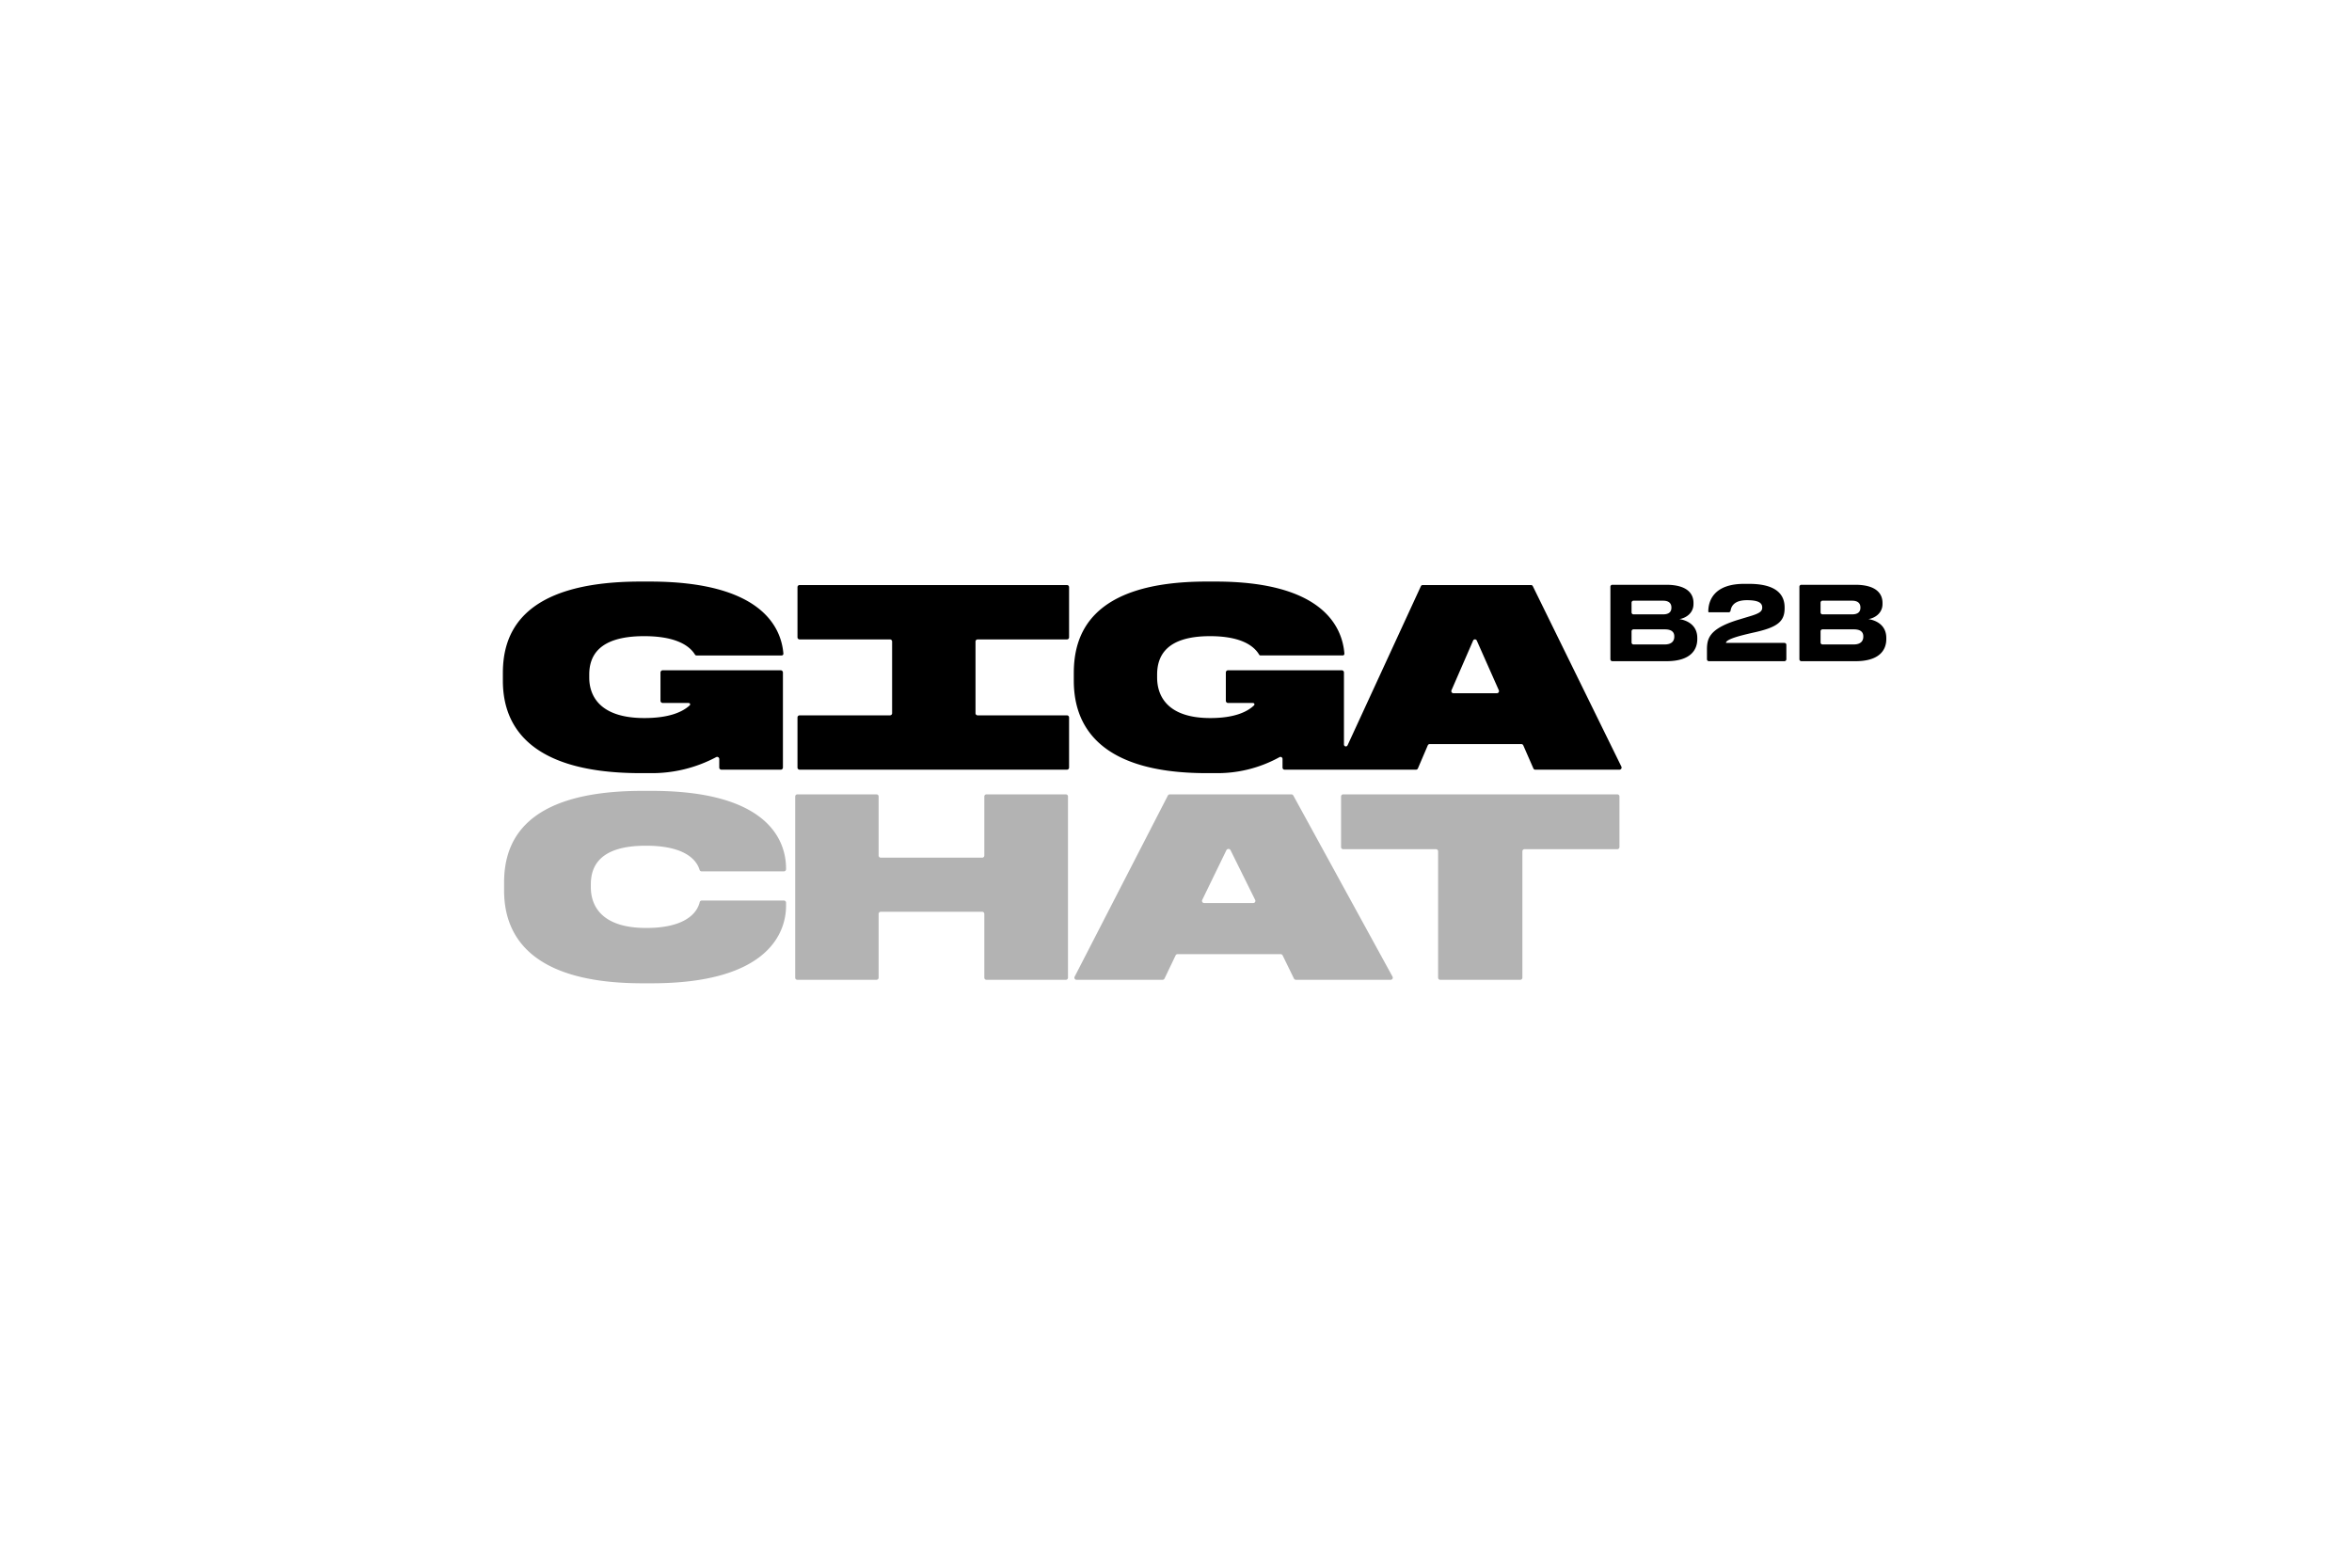
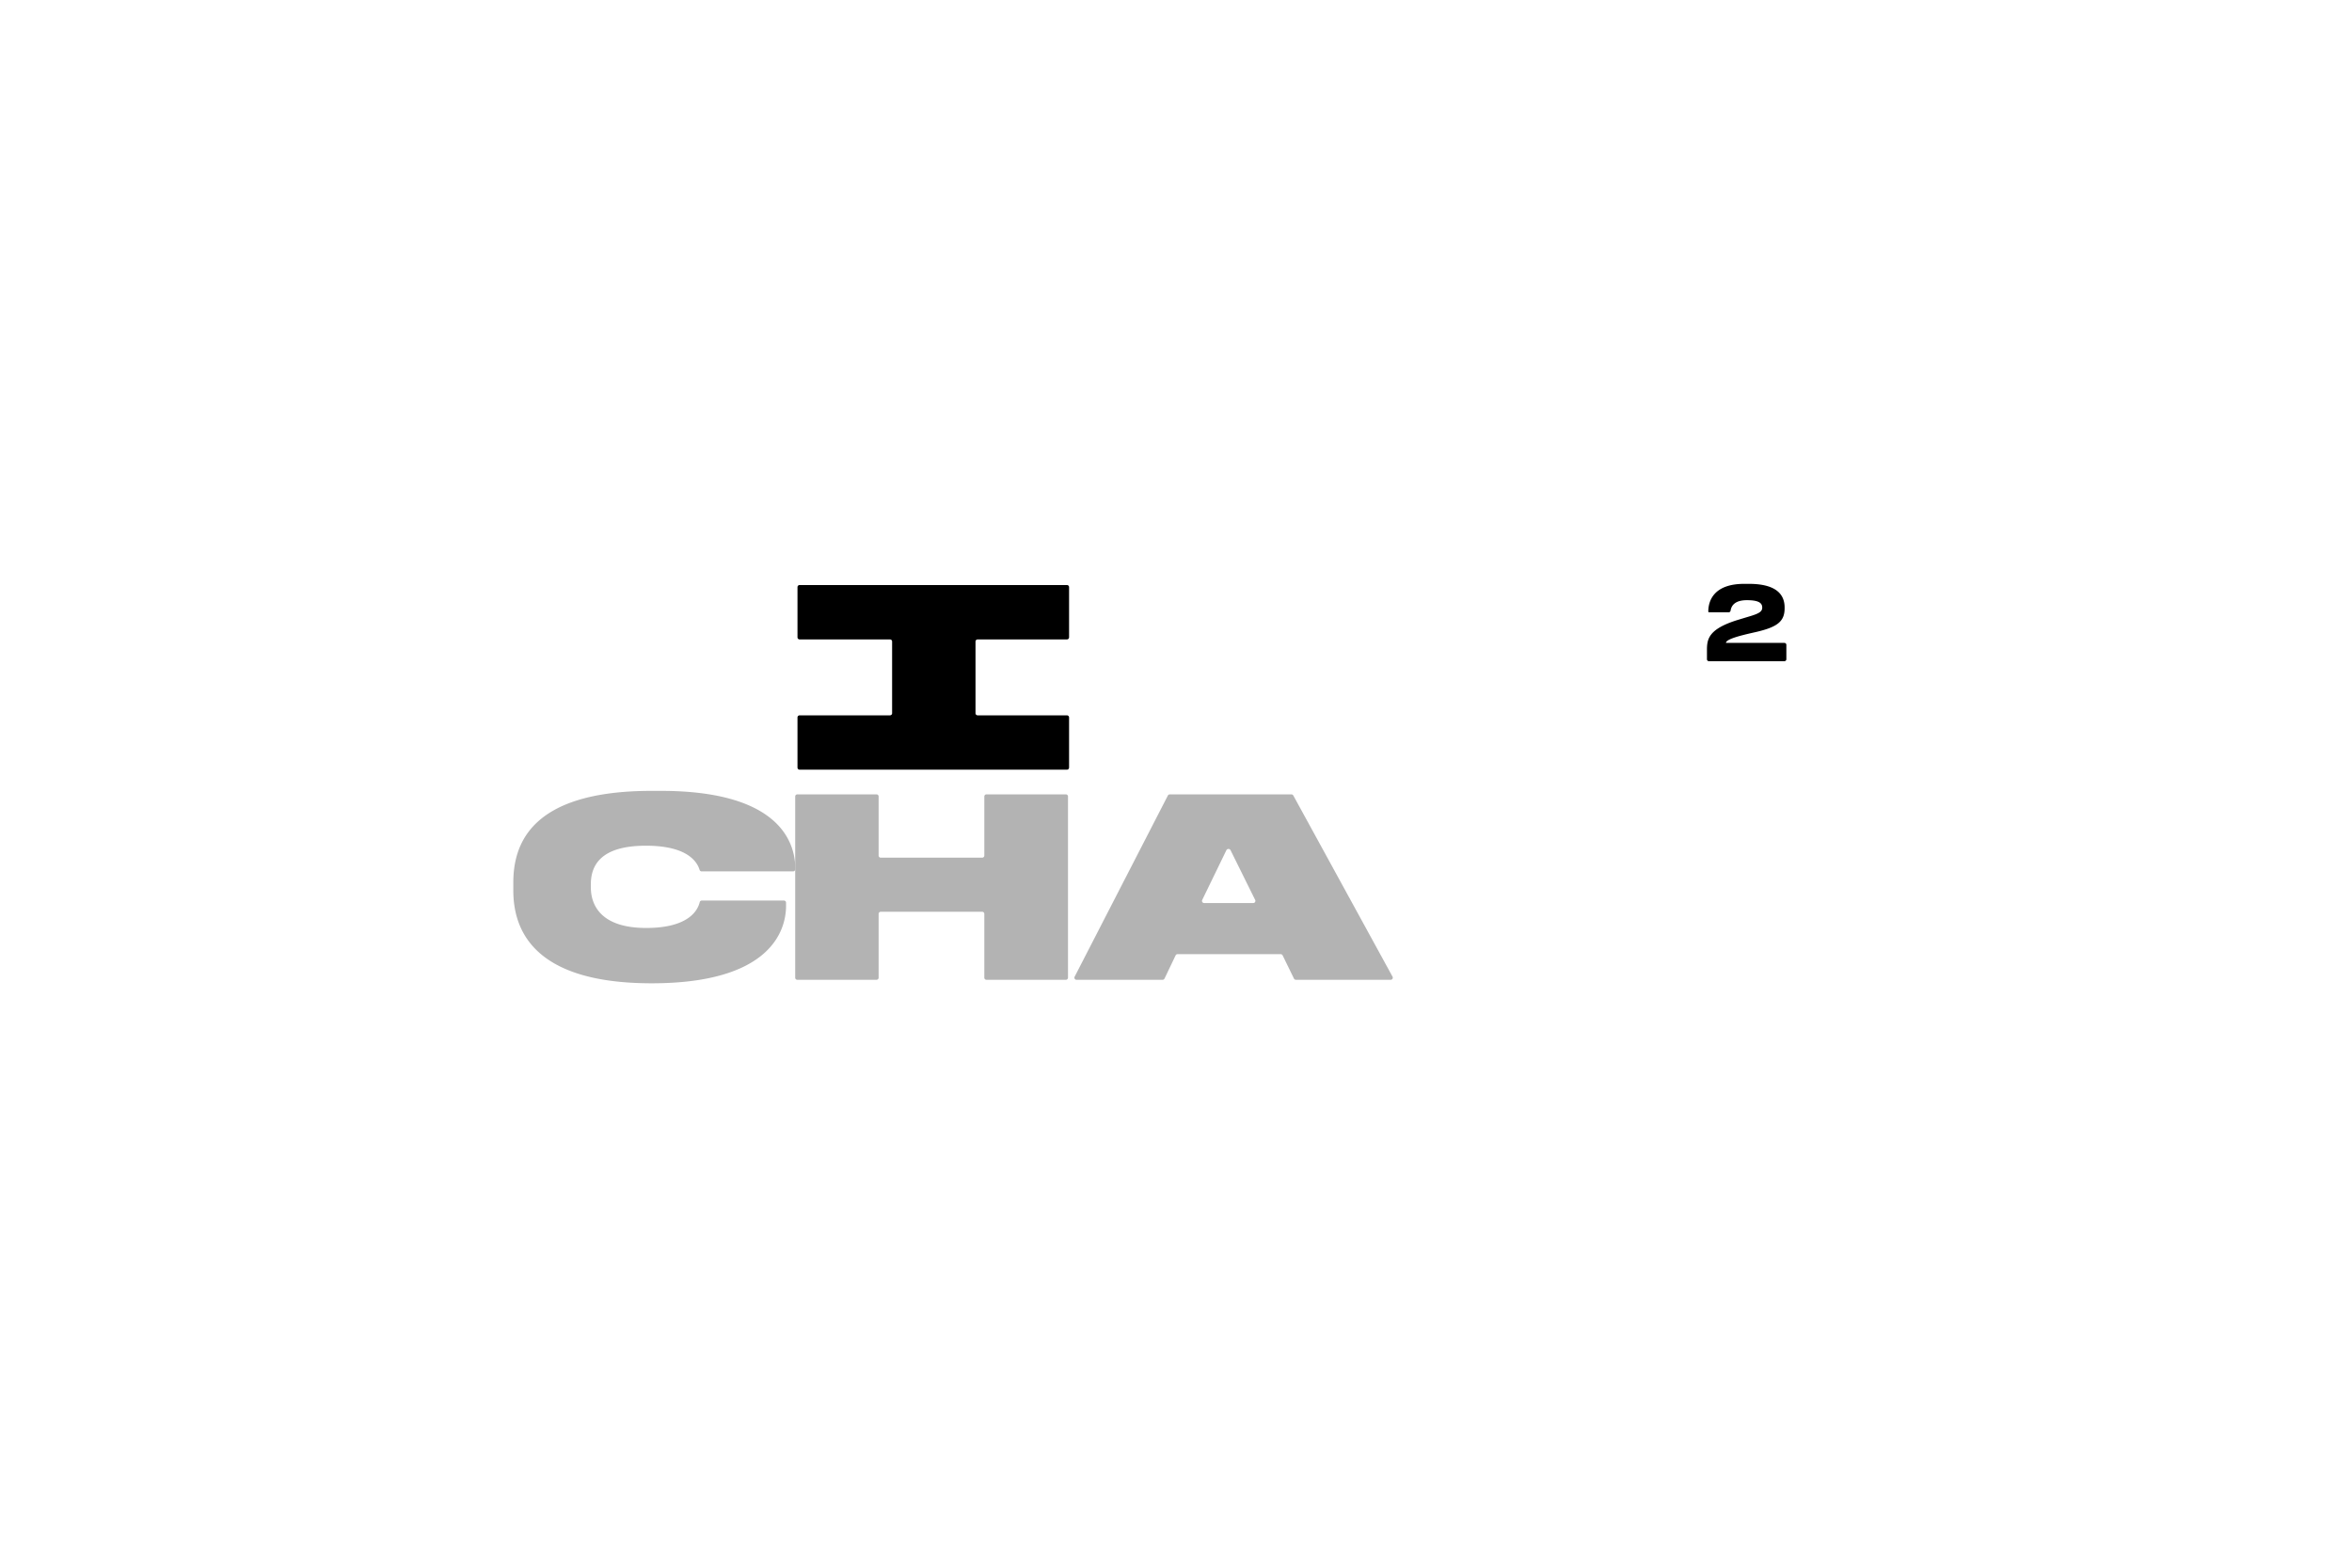
<svg xmlns="http://www.w3.org/2000/svg" id="Слой_1" data-name="Слой 1" viewBox="0 0 900 600">
  <defs>
    <style>
      .cls-1 {
        fill: none;
      }

      .cls-2 {
        clip-path: url(#clip-path);
      }

      .cls-3 {
        fill: #b3b3b3;
      }
    </style>
    <clipPath id="clip-path">
      <rect class="cls-1" x="100" y="103.125" width="700" height="393.75" />
    </clipPath>
  </defs>
  <g class="cls-2">
    <path d="M409.084,243.914V224.721a.811.811,0,0,0-.811-.812H305.972a.811.811,0,0,0-.811.812v19.192a.811.811,0,0,0,.811.811h34.585a.811.811,0,0,1,.811.812v27.436a.811.811,0,0,1-.811.811H305.972a.811.811,0,0,0-.811.811v19.169a.811.811,0,0,0,.811.811H408.273a.811.811,0,0,0,.811-.811V274.595a.811.811,0,0,0-.811-.811h-34.18a.811.811,0,0,1-.811-.811V245.537a.811.811,0,0,1,.811-.812h34.18a.811.811,0,0,0,.811-.811" />
-     <path d="M246.468,243.476c12.912,0,17.642,4.089,19.468,7.063a.663.663,0,0,0,.564.322h32.607a.656.656,0,0,0,.658-.702c-.827-10.188-8.578-27.578-51.113-27.578h-3.514c-46.635,0-52.714,20.8-52.714,35.047v2.849c0,14.057,6.553,35.427,52.714,35.427h3.514a52.424,52.424,0,0,0,25.382-6.123.809.809,0,0,1,1.19.717v3.265a.811.811,0,0,0,.811.811h22.743a.811.811,0,0,0,.811-.811l-0-36.359a.875.875,0,0,0-.875-.875h-45.104a.875.875,0,0,0-.875.875v10.769a.875.875,0,0,0,.875.875h9.764c.908,0,.756.722.56.903-2.713,2.505-7.793,4.867-17.371,4.867-17.287,0-21.085-8.738-21.085-15.482v-1.139c0-6.934,3.419-14.722,20.99-14.722" />
-     <path d="M620.423,293.394l-33.882-69.042a.774.774,0,0,0-.692-.442H544.398a.775.775,0,0,0-.7.459l-28.049,60.88a.724.724,0,0,1-1.381-.303V257.405a.86.86,0,0,0-.844-.875H469.916a.86.86,0,0,0-.844.875v10.769a.86.86,0,0,0,.844.875h9.418c.876,0,.729.722.541.903-2.617,2.505-7.517,4.867-16.757,4.867-16.675,0-20.339-8.738-20.339-15.482v-1.139c0-6.934,3.298-14.722,20.247-14.722,12.467,0,17.026,4.097,18.784,7.071a.626.626,0,0,0,.539.313h31.453a.646.646,0,0,0,.634-.702c-.798-10.188-8.275-27.578-49.304-27.578h-3.39c-44.985,0-50.848,20.8-50.848,35.048v2.849c0,14.057,6.321,35.427,50.848,35.427h3.39a49.152,49.152,0,0,0,24.484-6.123.782.782,0,0,1,1.148.717v3.265a.797.797,0,0,0,.782.811h50.31a.776.776,0,0,0,.71-.481l3.776-8.822a.777.777,0,0,1,.71-.481h35.13a.776.776,0,0,1,.707.475l3.863,8.834a.776.776,0,0,0,.707.475h32.27a.811.811,0,0,0,.692-1.181m-47.603-28.073H556.129a.81.81,0,0,1-.708-1.147l8.265-18.992a.764.764,0,0,1,1.413-.005l8.425,18.992a.81.81,0,0,1-.706,1.152" />
-     <path d="M616.222,224.557a.744.744,0,0,1,.744-.744h20.599c8.372,0,10.456,3.656,10.456,6.918v.432c0,3.695-3.184,5.464-5.385,5.778,3.302.551,6.839,2.516,6.839,7.233v.432c0,3.97-2.398,8.451-11.792,8.451H616.966a.744.744,0,0,1-.744-.744Zm8.097,6.093v3.739a.744.744,0,0,0,.744.744h11.323c2.476,0,3.184-1.179,3.184-2.555V232.499c0-1.415-.786-2.594-3.184-2.594H625.064a.744.744,0,0,0-.744.744m0,10.966v4.29a.744.744,0,0,0,.744.744H637.015c2.83,0,3.656-1.494,3.656-2.948V243.544c0-1.454-.826-2.673-3.656-2.673H625.064a.744.744,0,0,0-.744.744" />
    <path d="M653.916,253.056a.744.744,0,0,1-.744-.744v-3.501c0-4.166.55-8.018,11.556-11.477l4.677-1.415c3.892-1.14,4.914-1.926,4.914-3.38,0-1.572-1.022-2.83-5.857-2.83-5,0-6.002,2.447-6.254,4.013a.741.741,0,0,1-.733.625h-7.472a.296.296,0,0,1-.319-.275c0-3.97,1.965-10.613,13.757-10.613h1.768c10.456,0,13.679,4.049,13.679,9.041v.314c0,5.071-2.83,7.193-10.967,9.08-1.572.354-3.301.747-4.677,1.1-5.778,1.454-6.8,2.437-6.8,3.066h22.368a.744.744,0,0,1,.744.744V252.312a.744.744,0,0,1-.744.744Z" />
-     <path d="M688.548,224.557a.744.744,0,0,1,.744-.744h20.599c8.372,0,10.455,3.656,10.455,6.918v.432c0,3.695-3.184,5.464-5.385,5.778,3.302.551,6.839,2.516,6.839,7.233v.432c0,3.97-2.398,8.451-11.792,8.451H689.293a.744.744,0,0,1-.744-.744Zm8.097,6.093v3.739a.744.744,0,0,0,.744.744h11.323c2.476,0,3.184-1.179,3.184-2.555V232.499c0-1.415-.786-2.594-3.184-2.594H697.39a.744.744,0,0,0-.744.744m0,10.966v4.29a.744.744,0,0,0,.744.744H709.341c2.83,0,3.656-1.494,3.656-2.948V243.544c0-1.454-.826-2.673-3.656-2.673H697.39a.744.744,0,0,0-.744.744" />
-     <path class="cls-3" d="M249.364,376.337h-3.53c-46.365,0-52.947-21.465-52.947-35.584v-2.862c0-14.31,6.106-35.202,52.947-35.202h3.53c45.315,0,51.325,19.652,51.42,29.478v.521a.815.815,0,0,1-.815.815H268.483a.806.806,0,0,1-.774-.564c-.77-2.467-3.859-9.262-20.539-9.262-17.649,0-21.083,7.823-21.083,14.787v1.144c0,6.774,3.815,15.55,21.179,15.55,16.859,0,19.85-7.287,20.475-9.86a.82.82,0,0,1,.794-.634H299.97a.815.815,0,0,1,.815.815v1.188c0,9.73-6.201,29.669-51.42,29.669" />
+     <path class="cls-3" d="M249.364,376.337c-46.365,0-52.947-21.465-52.947-35.584v-2.862c0-14.31,6.106-35.202,52.947-35.202h3.53c45.315,0,51.325,19.652,51.42,29.478v.521a.815.815,0,0,1-.815.815H268.483a.806.806,0,0,1-.774-.564c-.77-2.467-3.859-9.262-20.539-9.262-17.649,0-21.083,7.823-21.083,14.787v1.144c0,6.774,3.815,15.55,21.179,15.55,16.859,0,19.85-7.287,20.475-9.86a.82.82,0,0,1,.794-.634H299.97a.815.815,0,0,1,.815.815v1.188c0,9.73-6.201,29.669-51.42,29.669" />
    <path class="cls-3" d="M375.839,348.958H337.022a.815.815,0,0,0-.815.815v24.414a.815.815,0,0,1-.815.815h-30.291a.815.815,0,0,1-.815-.815V304.839a.815.815,0,0,1,.815-.815h30.291a.815.815,0,0,1,.815.815V327.441a.815.815,0,0,0,.815.815h38.816a.815.815,0,0,0,.815-.815V304.839a.815.815,0,0,1,.815-.815h30.386a.815.815,0,0,1,.815.815v69.347a.815.815,0,0,1-.815.815h-30.386a.815.815,0,0,1-.815-.815V349.772a.815.815,0,0,0-.815-.815" />
    <path class="cls-3" d="M490.011,365.176H450.641a.877.877,0,0,0-.796.483l-4.231,8.861a.876.876,0,0,1-.796.483H411.985a.819.819,0,0,1-.785-1.168L446.88,304.486a.88.88,0,0,1,.785-.462h46.453a.881.881,0,0,1,.776.444l37.972,69.347a.818.818,0,0,1-.775,1.186H495.925a.876.876,0,0,1-.793-.477l-4.329-8.873a.876.876,0,0,0-.793-.477m-9.703-20.715L470.866,325.385a.898.898,0,0,0-1.584.005l-9.263,19.076a.82.82,0,0,0,.793,1.152H479.517a.82.82,0,0,0,.791-1.157" />
-     <path class="cls-3" d="M513.974,304.024H618.874a.815.815,0,0,1,.815.815v19.358a.815.815,0,0,1-.815.815h-35.513a.815.815,0,0,0-.815.815v48.359a.815.815,0,0,1-.815.815H551.115a.815.815,0,0,1-.815-.815V325.827a.815.815,0,0,0-.815-.815H513.974a.815.815,0,0,1-.815-.815V304.839a.815.815,0,0,1,.815-.815" />
  </g>
</svg>